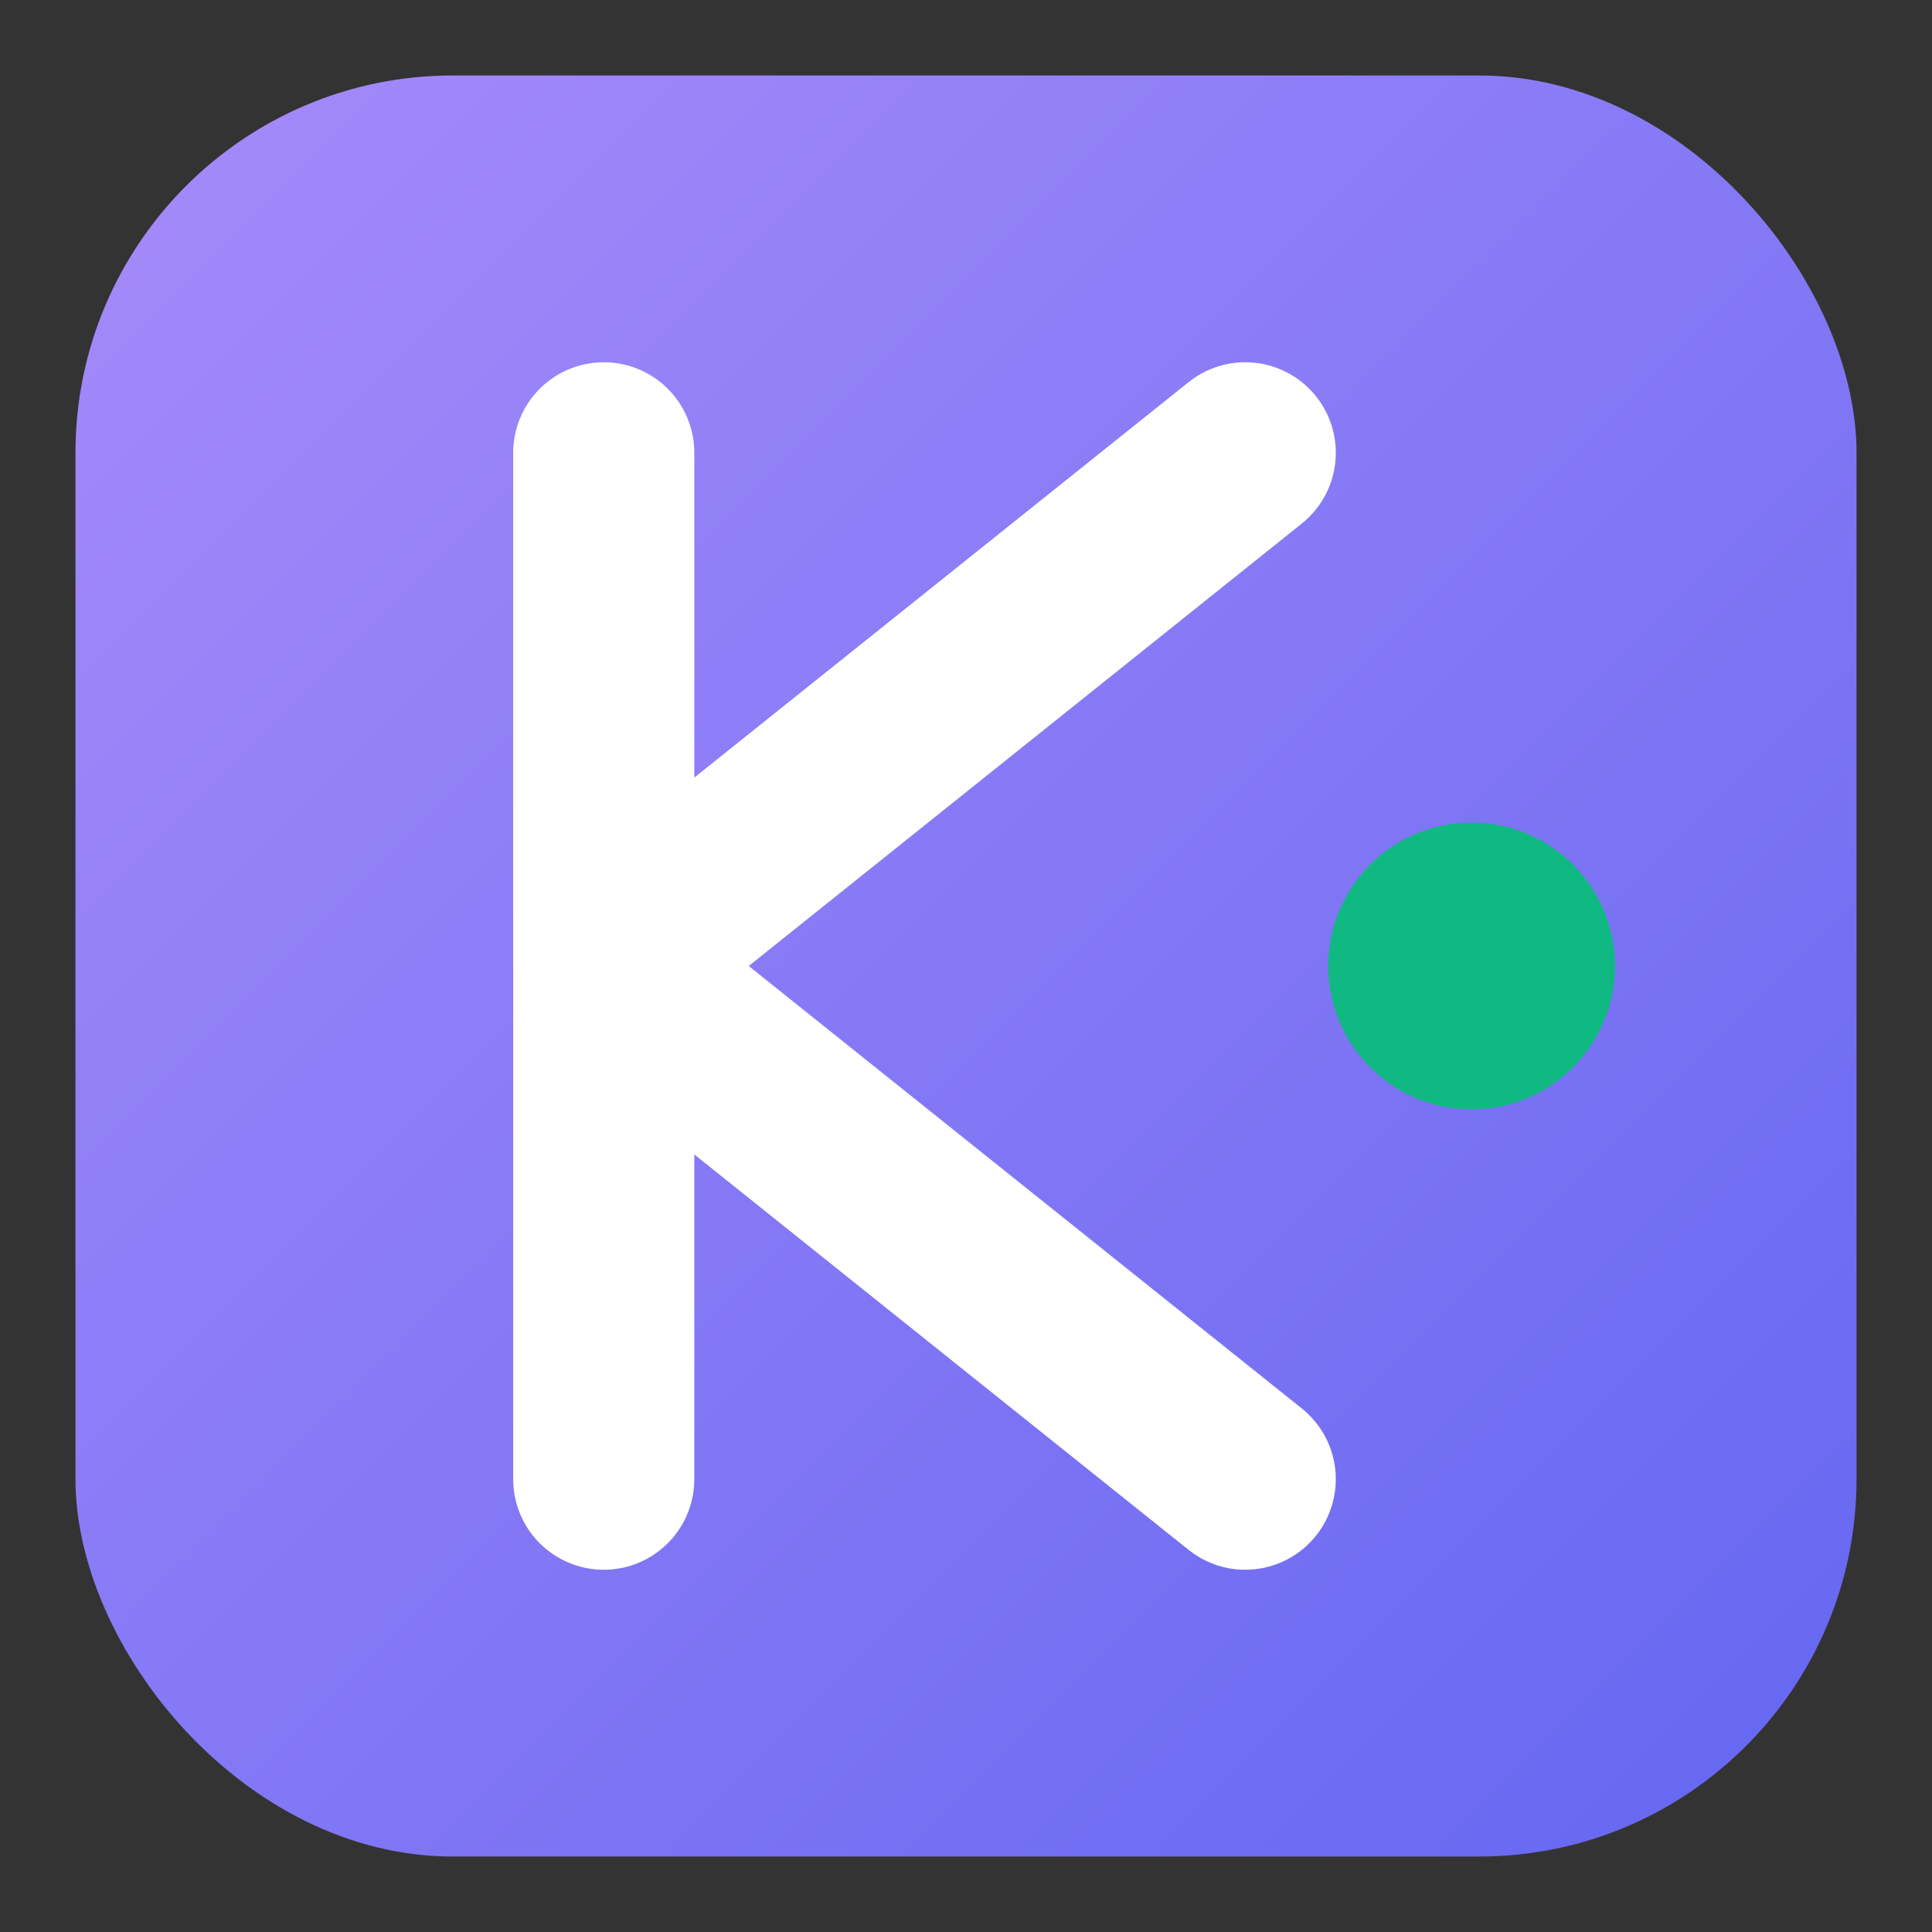
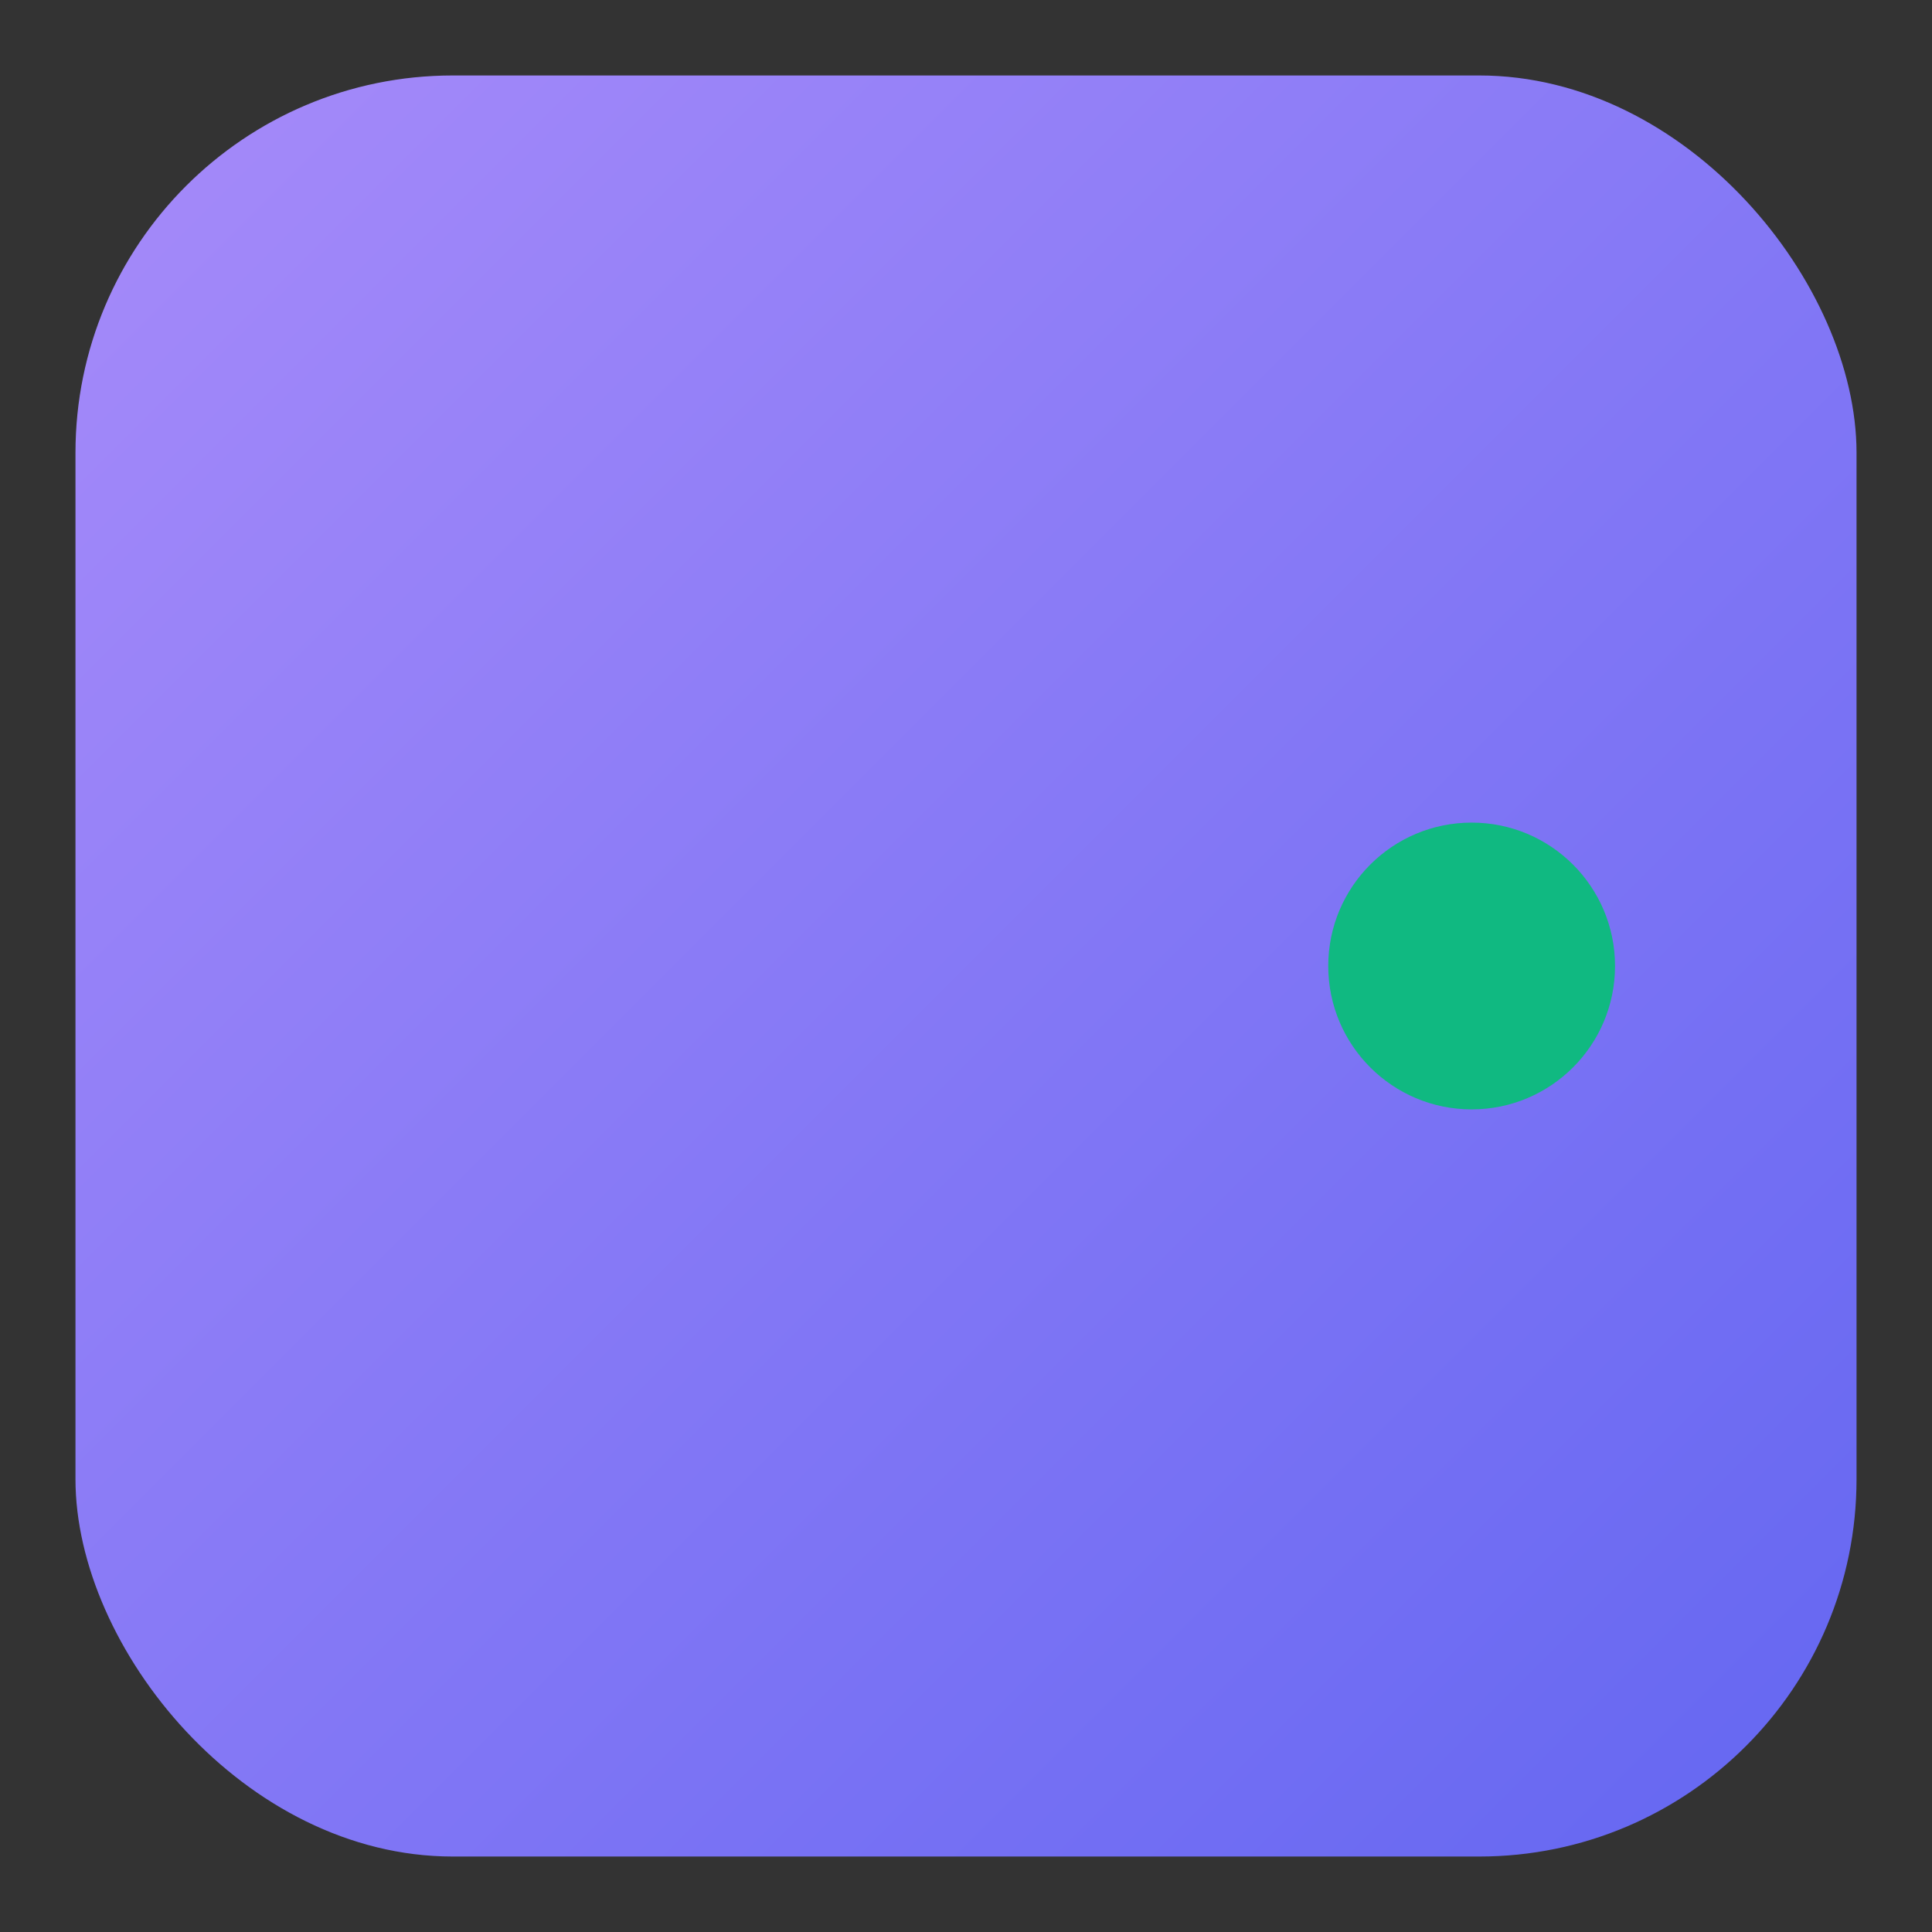
<svg xmlns="http://www.w3.org/2000/svg" width="32" height="32" viewBox="0 0 512 512">
  <rect x="0" y="0" width="512" height="512" fill="#333333" stroke="none" />
  <defs>
    <linearGradient id="grad" x1="0%" y1="0%" x2="100%" y2="100%">
      <stop offset="0%" stop-color="#A78BFA" />
      <stop offset="100%" stop-color="#6366F1" />
    </linearGradient>
  </defs>
  <rect x="20" y="20" width="472" height="472" rx="100" fill="url(#grad)" />
-   <path d="M160 120 L160 392 M160 256 L330 120 M160 256 L330 392" stroke="white" stroke-width="48" stroke-linecap="round" fill="none" />
  <circle cx="390" cy="256" r="38" fill="#10B981" />
</svg>